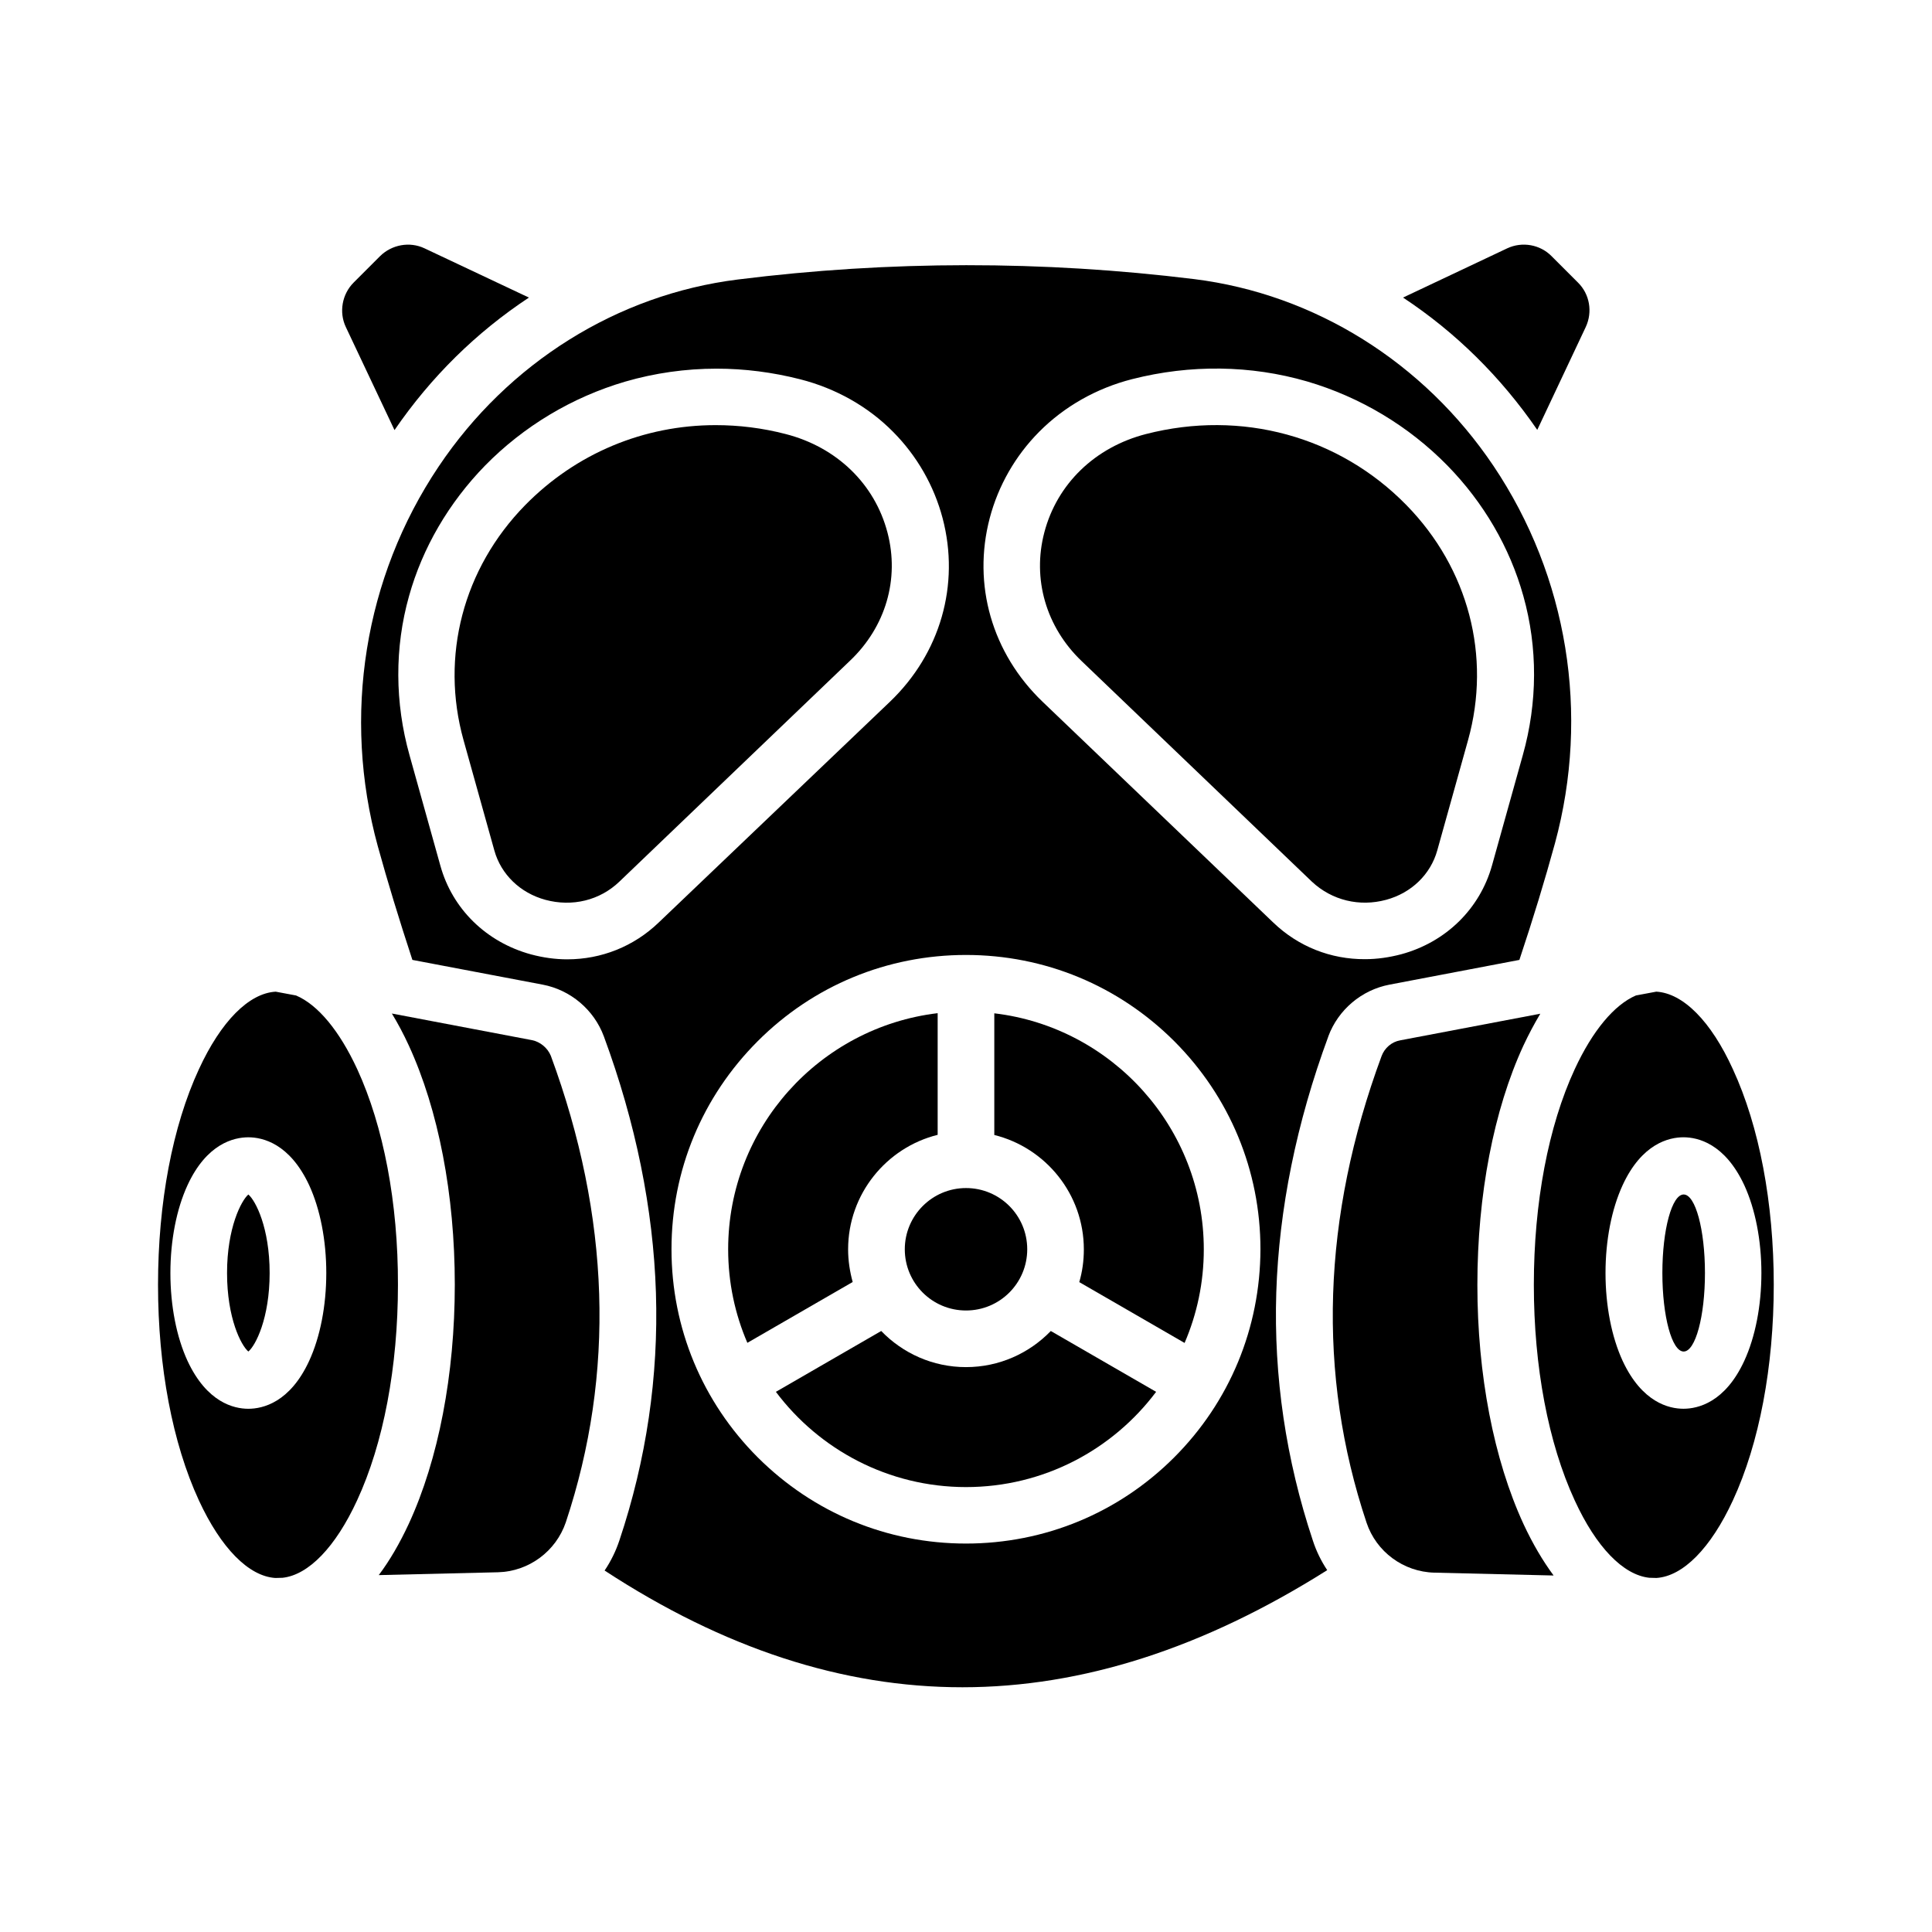
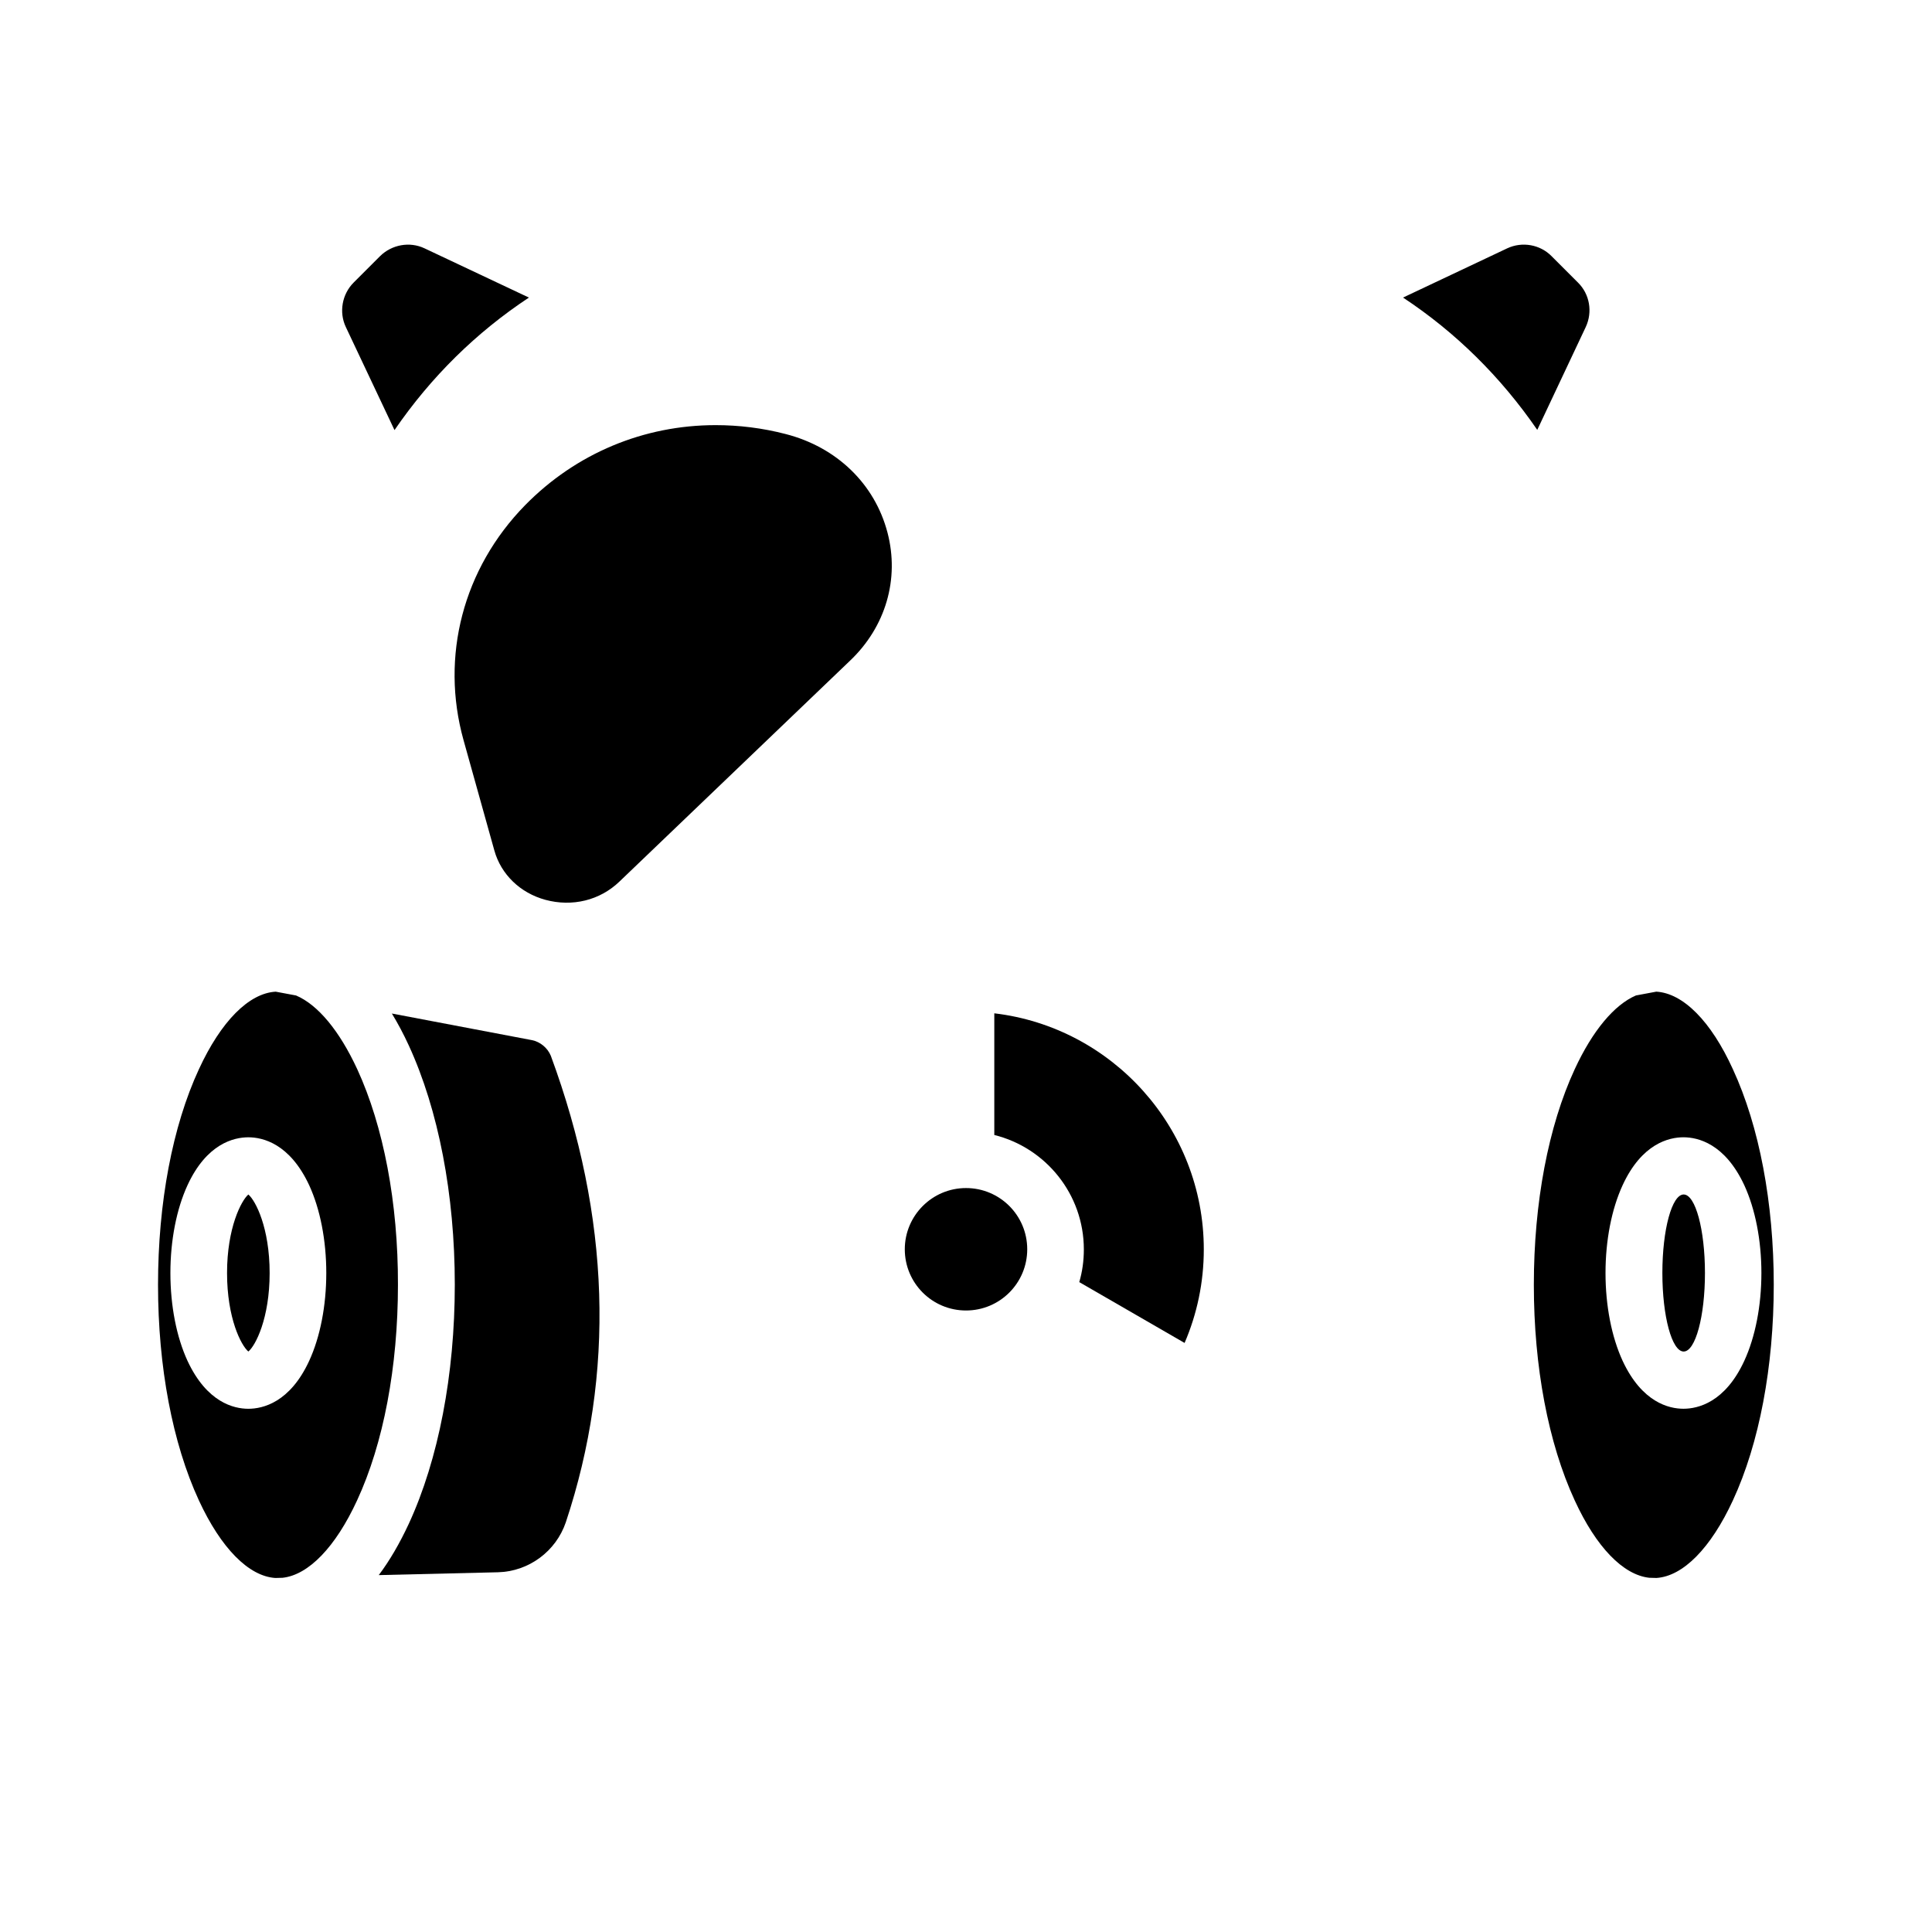
<svg xmlns="http://www.w3.org/2000/svg" fill="#000000" width="800px" height="800px" version="1.1" viewBox="144 144 512 512">
  <g>
-     <path d="m400 506.3c-8.816 0-16.777-3.68-22.469-9.574l-27.914 16.125c11.488 15.316 29.824 25.242 50.383 25.242 20.605 0 38.895-9.926 50.383-25.242l-27.91-16.121c-5.699 5.894-13.656 9.57-22.473 9.57z" />
    <path d="m543.43 209.81-27.609 13.047c13.957 9.219 25.895 21.008 35.57 35.066l12.848-27.258c1.863-3.981 1.059-8.715-2.066-11.789l-7.004-7.004c-3.023-3.066-7.758-3.926-11.738-2.062z" />
    <path d="m383.78 475.07c0 8.969 7.254 16.223 16.223 16.223s16.223-7.254 16.223-16.223-7.254-16.223-16.223-16.223-16.223 7.305-16.223 16.223z" />
    <path d="m407.5 412.54v32.242c13.602 3.375 23.73 15.668 23.73 30.328 0 3.023-0.402 5.894-1.211 8.664l27.91 16.121c3.273-7.609 5.09-15.973 5.09-24.789 0-32.238-24.332-58.887-55.52-62.566z" />
-     <path d="m368.76 475.07c0-14.609 10.125-26.953 23.73-30.328v-32.242c-31.234 3.727-55.52 30.328-55.52 62.574 0 8.816 1.812 17.18 5.09 24.789l27.91-16.121c-0.758-2.777-1.211-5.648-1.211-8.672z" />
    <path d="m238.68 427.36c-4.734-10.227-10.43-17.078-16.223-19.547l-5.391-1.008c-7.106 0.402-14.508 7.859-20.355 20.555-7.004 15.113-10.832 35.418-10.832 57.133 0 21.715 3.828 41.969 10.832 57.133 5.844 12.645 13.199 20.102 20.254 20.555l1.914-0.051c6.902-0.754 14.055-8.16 19.75-20.504 7.004-15.113 10.832-35.418 10.832-57.133 0.051-21.715-3.828-42.02-10.781-57.133zm-12.746 77.285c-5.09 11.035-12.293 12.695-16.121 12.695s-10.984-1.664-16.121-12.695c-2.922-6.348-4.535-14.609-4.535-23.277 0-8.664 1.613-16.93 4.535-23.277 5.09-11.035 12.293-12.695 16.121-12.695s10.984 1.664 16.121 12.695c2.922 6.348 4.535 14.609 4.535 23.277-0.004 8.664-1.613 16.93-4.535 23.277z" />
    <path d="m204.17 481.36c0 11.992 3.727 19.195 5.644 20.809 1.914-1.562 5.644-8.816 5.644-20.809 0-11.992-3.727-19.195-5.644-20.809-1.867 1.613-5.644 8.82-5.644 20.809z" />
    <path d="m244.72 211.88-7.004 7.004c-3.074 3.074-3.93 7.859-2.066 11.789l12.898 27.305c9.672-14.105 21.664-25.895 35.621-35.117l-27.66-13.047c-3.93-1.863-8.664-1.004-11.789 2.066z" />
    <path d="m379.19 285.13c-3.375-12.898-13.453-22.621-26.953-26.098-6.195-1.613-12.445-2.367-18.59-2.367-18.941 0-36.93 7.406-50.48 21.211-16.426 16.777-22.52 40.055-16.324 62.27l8.16 29.223c1.762 6.348 6.852 11.285 13.551 13.098 7.106 1.914 14.41 0.152 19.598-4.836l61.062-58.492c9.523-9.02 13.199-21.715 9.977-34.008z" />
    <path d="m284.98 419.65-37.129-7.055c1.562 2.57 3.074 5.391 4.484 8.465 7.859 17.078 12.191 39.551 12.191 63.379 0 23.832-4.332 46.352-12.191 63.379-2.418 5.188-5.039 9.723-7.961 13.602l31.59-0.754c8.16-0.203 15.367-5.543 17.984-13.25 13.098-39.348 11.789-80.91-3.981-123.64-0.859-2.066-2.773-3.676-4.988-4.129z" />
    <path d="m582.93 406.8-5.391 1.008c-5.742 2.469-11.488 9.32-16.223 19.547-7.004 15.113-10.832 35.418-10.832 57.133 0 21.715 3.828 41.969 10.832 57.133 5.691 12.395 12.848 19.75 19.75 20.504l1.914 0.051c7.055-0.453 14.41-7.91 20.254-20.555 7.004-15.113 10.832-35.418 10.832-57.133 0-21.715-3.828-41.969-10.832-57.133-5.797-12.746-13.203-20.152-20.305-20.555zm27.859 74.562c0 8.664-1.613 16.93-4.535 23.277-5.09 11.035-12.293 12.695-16.121 12.695s-10.984-1.664-16.121-12.695c-2.922-6.348-4.535-14.609-4.535-23.277 0-8.664 1.613-16.93 4.535-23.277 5.09-11.035 12.293-12.695 16.121-12.695s10.984 1.664 16.121 12.695c2.922 6.352 4.535 14.613 4.535 23.277z" />
    <path d="m595.83 481.36c0 11.492-2.523 20.809-5.641 20.809s-5.644-9.316-5.644-20.809c0-11.492 2.527-20.809 5.644-20.809s5.641 9.316 5.641 20.809" />
-     <path d="m535.52 484.49c0-23.832 4.332-46.352 12.191-63.379 1.41-3.023 2.922-5.844 4.484-8.465l-37.129 7.055c-2.266 0.402-4.133 2.016-4.938 4.18-15.77 42.672-17.129 84.289-3.981 123.64 2.57 7.707 9.773 13.047 17.984 13.25l31.59 0.754c-2.871-3.879-5.543-8.414-7.961-13.602-7.91-17.129-12.242-39.652-12.242-63.43z" />
-     <path d="m511.34 382.46c6.699-1.812 11.789-6.75 13.551-13.098l8.16-29.223c6.195-22.219 0.102-45.492-16.324-62.27-17.887-18.289-43.73-25.34-69.023-18.844-13.504 3.477-23.578 13.199-26.953 26.098-3.223 12.293 0.453 25.039 9.875 34.059l61.062 58.492c5.293 4.938 12.598 6.699 19.652 4.785z" />
-     <path d="m496.02 418.64c2.621-7.055 8.816-12.293 16.223-13.703l34.41-6.551c3.727-11.184 6.801-21.312 9.422-30.883 9.32-34.309 3.375-70.734-16.273-100.01-18.488-27.508-47.41-45.543-79.301-49.523-40.055-4.938-80.762-4.938-120.96 0.102-31.941 3.981-60.859 22.066-79.301 49.574-19.699 29.371-25.594 66.051-16.121 100.61 2.57 9.32 5.594 19.246 9.168 30.129l34.512 6.551c7.406 1.41 13.602 6.648 16.223 13.703 8.465 22.922 13.098 45.797 13.805 67.914 0.707 22.219-2.519 44.285-9.672 65.645-0.957 2.871-2.266 5.543-3.93 8.012 63.129 41.262 125.95 41.262 191.5-0.102-1.613-2.418-2.922-5.09-3.828-7.91-7.106-21.363-10.379-43.43-9.672-65.645 0.707-22.117 5.344-44.992 13.805-67.914zm-201.67-20.406c-3.176 0-6.449-0.453-9.621-1.309-11.84-3.223-20.859-12.043-24.031-23.527l-8.16-29.223c-3.93-13.957-3.981-28.566-0.152-42.168 3.578-12.848 10.578-24.789 20.152-34.613 10.227-10.43 23.074-18.137 37.18-22.27 7.809-2.266 15.973-3.426 24.184-3.426 7.406 0 14.863 0.957 22.168 2.82 9.473 2.418 18.035 7.254 24.637 13.957 6.297 6.348 10.832 14.258 13.098 22.871 4.637 17.633-0.605 35.871-14.008 48.668l-61.215 58.445c-6.648 6.398-15.266 9.773-24.23 9.773zm160.81 132c-14.711 14.711-34.309 22.824-55.168 22.824s-40.406-8.113-55.168-22.824c-14.711-14.711-22.871-34.309-22.871-55.168s8.113-40.406 22.871-55.168c14.711-14.711 34.309-22.824 55.168-22.824s40.406 8.113 55.168 22.824c14.711 14.711 22.871 34.309 22.871 55.168-0.047 20.859-8.16 40.457-22.871 55.168zm26.25-141.77-61.113-58.492c-13.402-12.848-18.641-31.035-14.008-48.668 2.266-8.613 6.801-16.523 13.098-22.871 6.648-6.699 15.164-11.539 24.637-13.957 15.418-3.93 31.438-3.727 46.352 0.605 14.105 4.133 26.953 11.84 37.18 22.27 9.621 9.824 16.574 21.766 20.152 34.613 3.828 13.652 3.777 28.215-0.152 42.168l-8.16 29.223c-3.223 11.488-12.191 20.305-24.031 23.527-3.223 0.855-6.449 1.309-9.621 1.309-9.066 0.047-17.684-3.328-24.332-9.727z" />
  </g>
</svg>